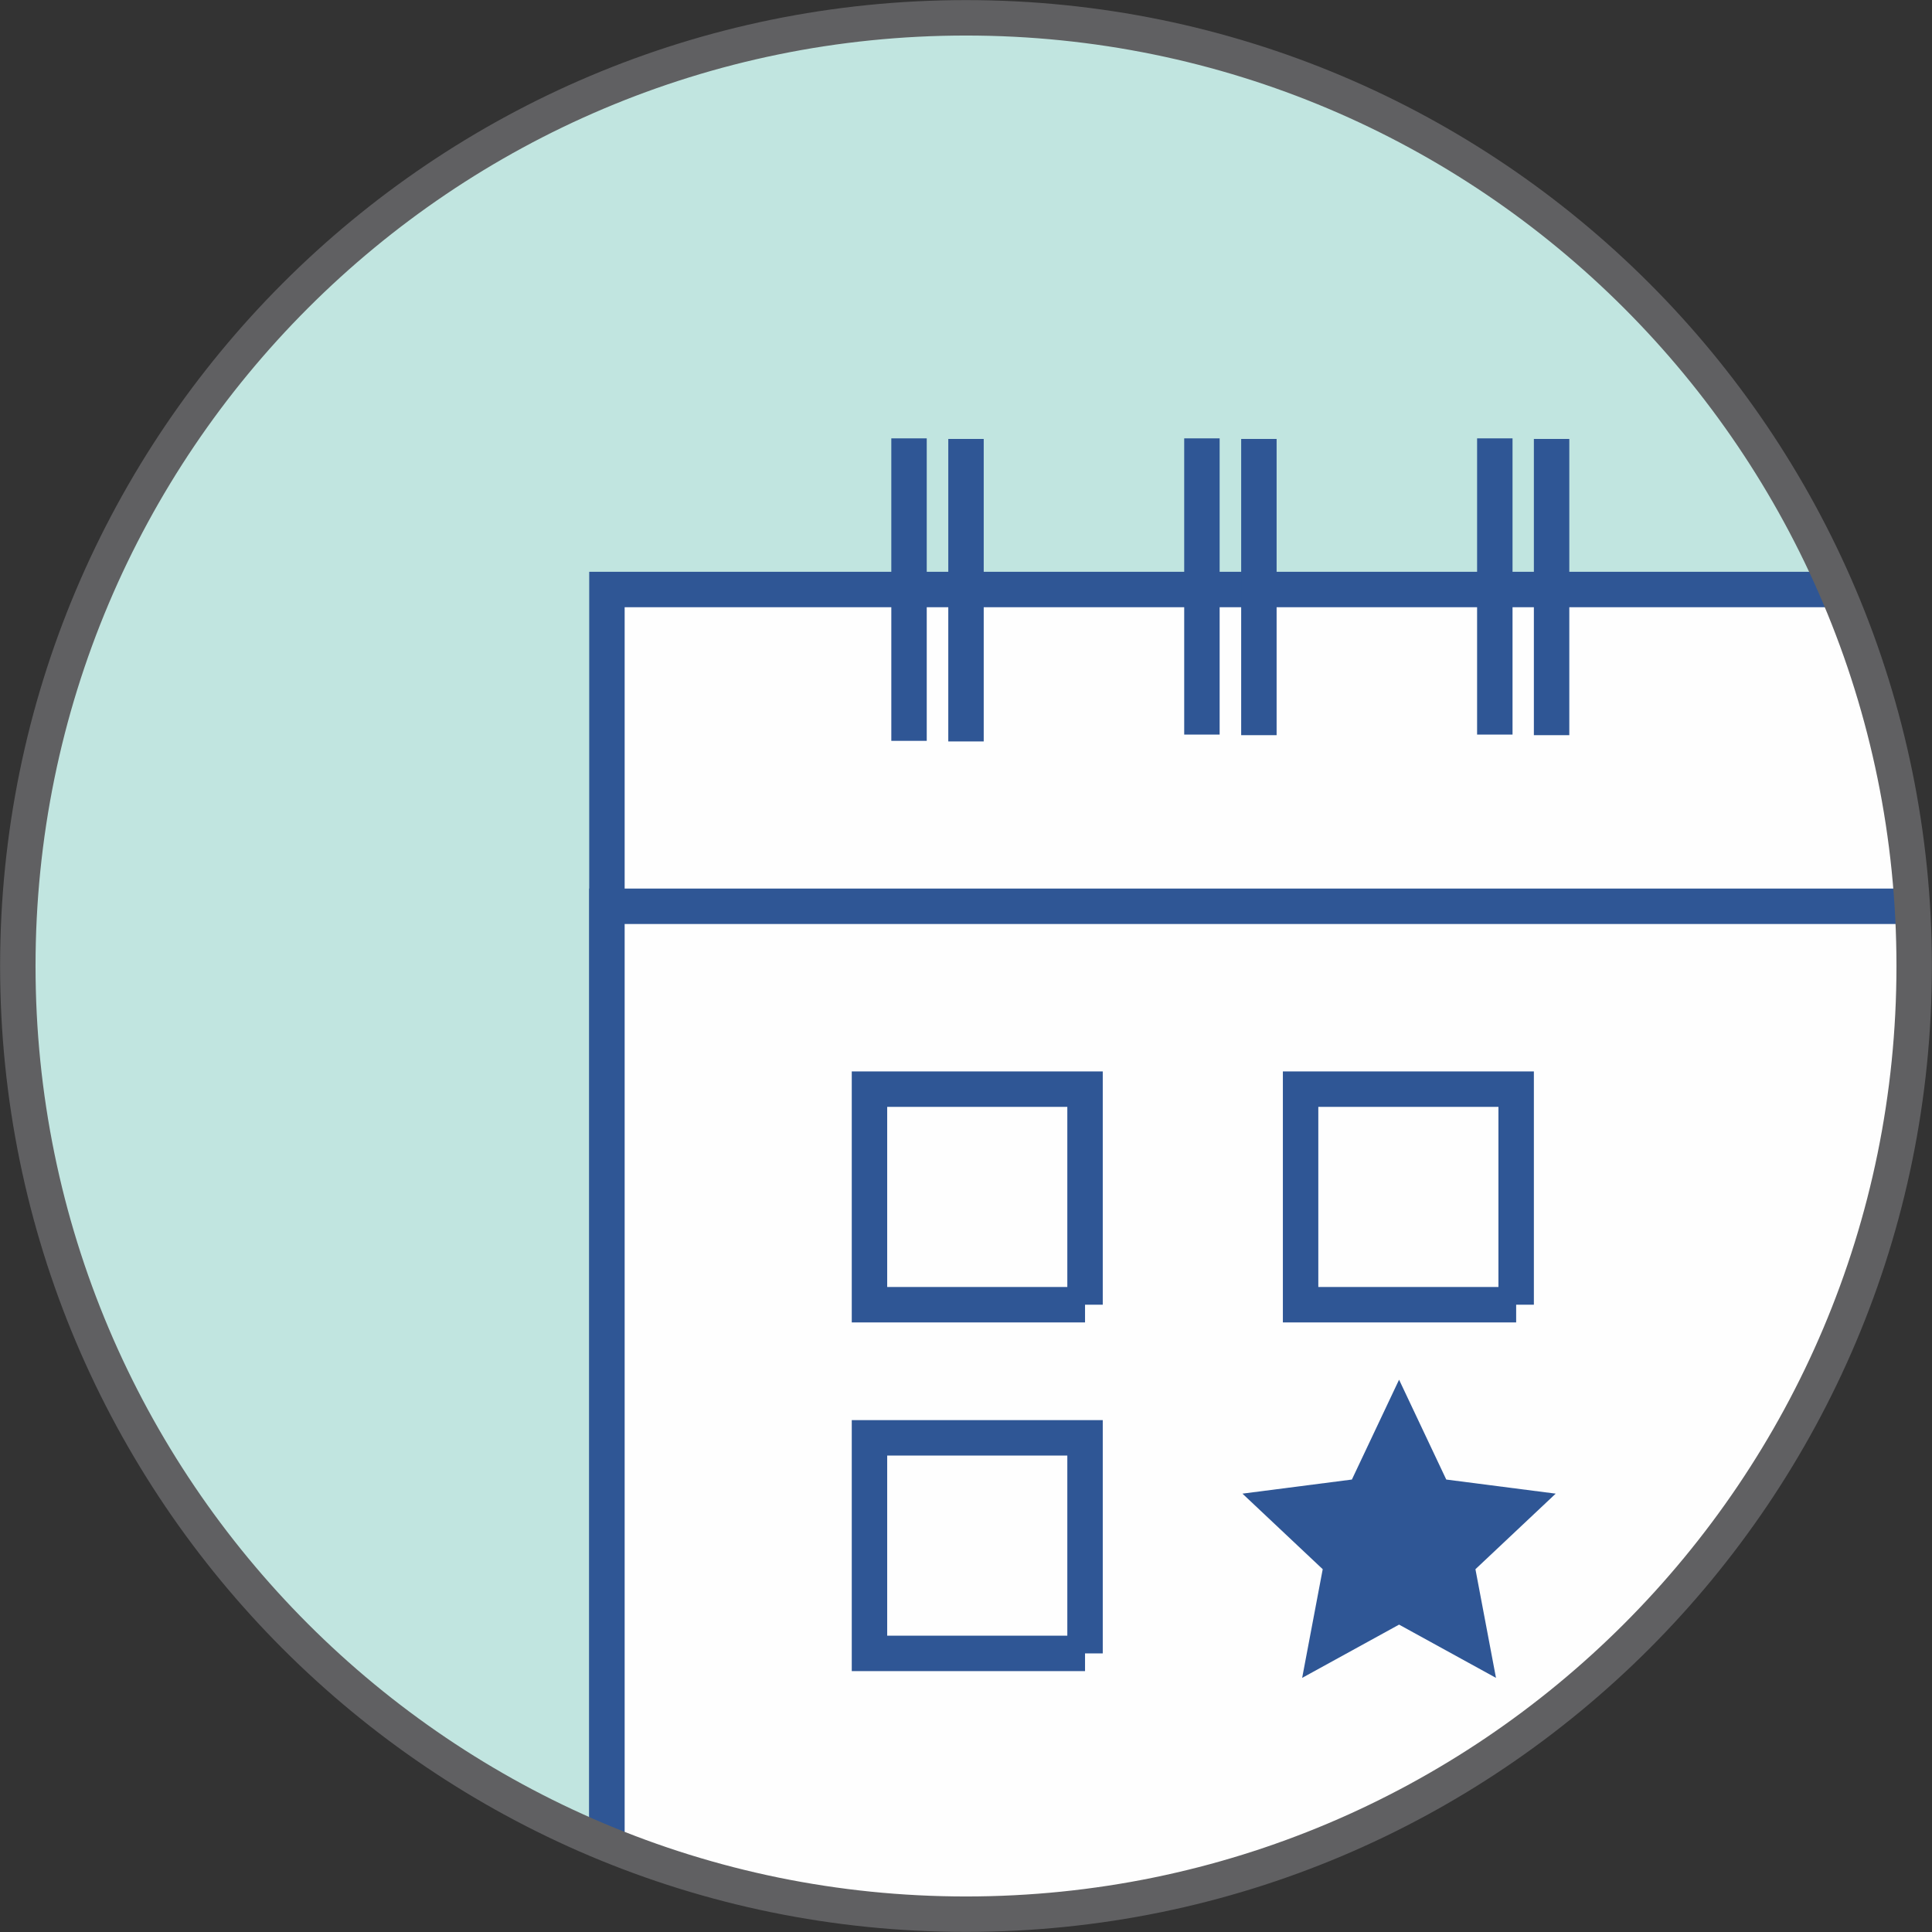
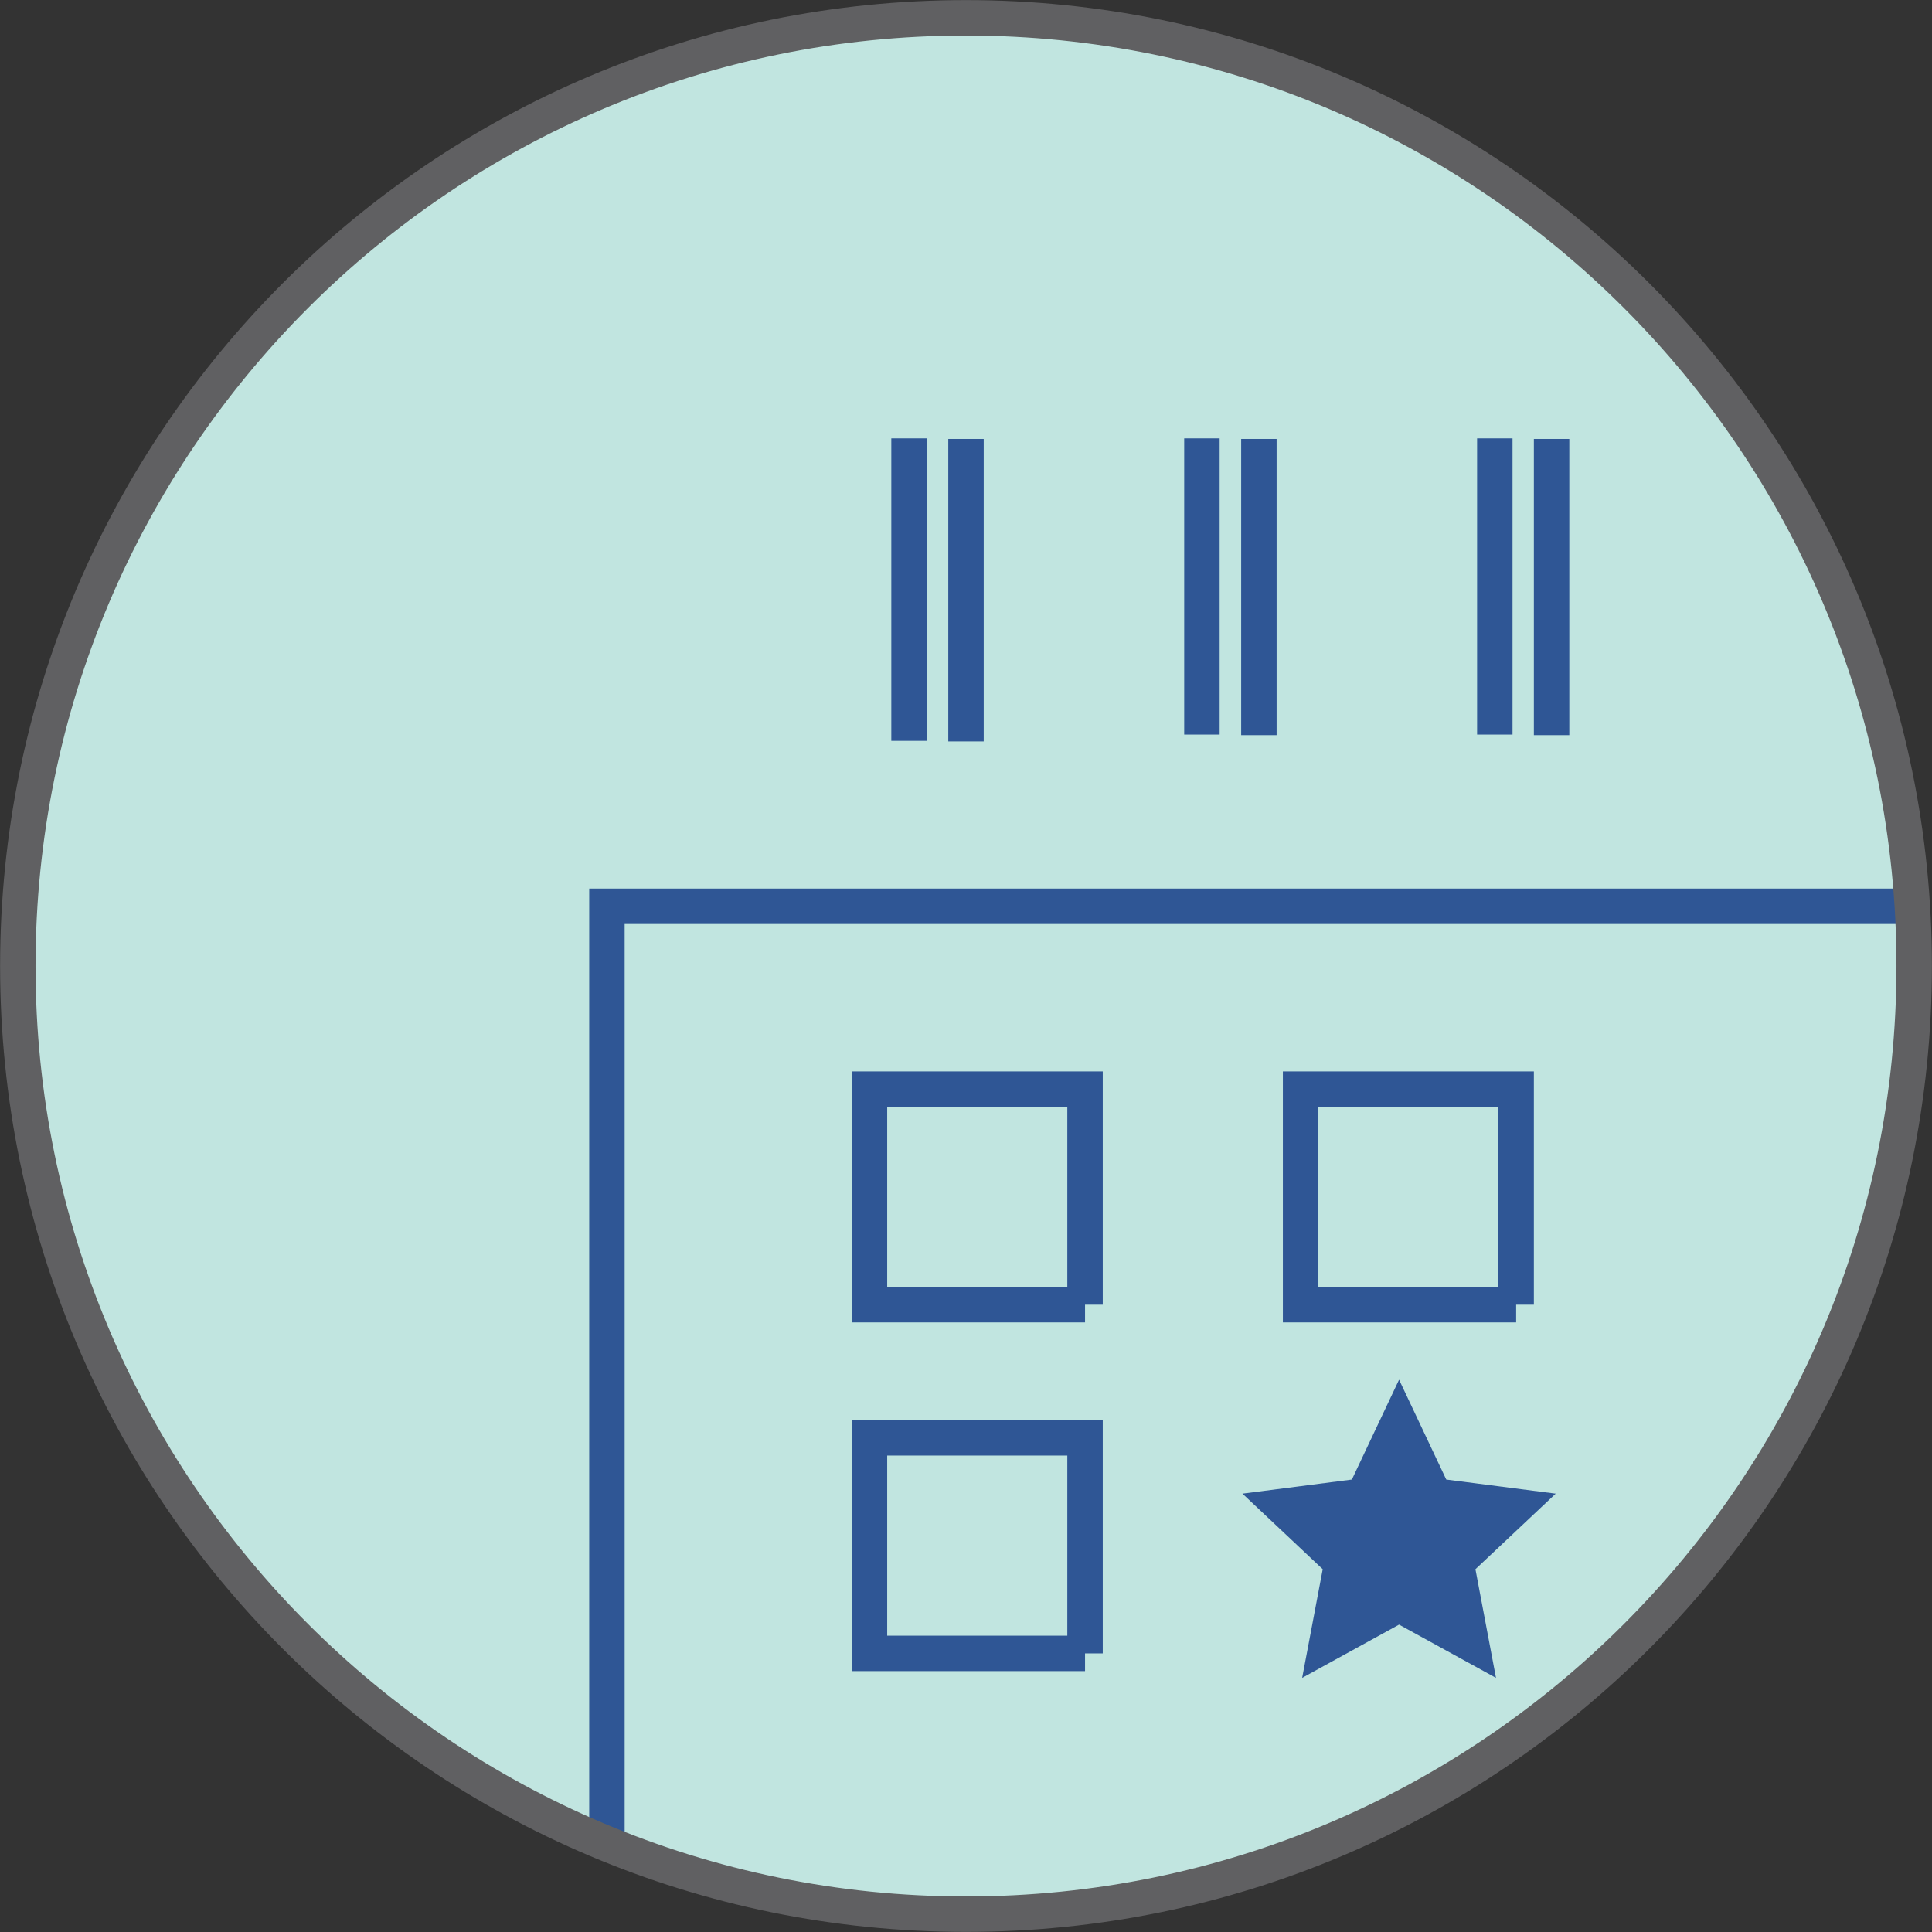
<svg xmlns="http://www.w3.org/2000/svg" xml:space="preserve" width="3.084in" height="3.084in" version="1.1" style="shape-rendering:geometricPrecision; text-rendering:geometricPrecision; image-rendering:optimizeQuality; fill-rule:evenodd; clip-rule:evenodd" viewBox="0 0 98.68 98.68">
  <rect x="0" y="0" width="98.68" height="98.68" fill="#333333" stroke="none" />
  <defs>
    <style type="text/css">
   
    .str1 {stroke:#606062;stroke-width:1.81;stroke-miterlimit:10}
    .str0 {stroke:#2F5695;stroke-width:1.81;stroke-miterlimit:10}
    .fil2 {fill:none;fill-rule:nonzero}
    .fil1 {fill:#FEFEFE;fill-rule:nonzero}
    .fil0 {fill:#C1E5E0;fill-rule:nonzero}
    .fil3 {fill:#2F5695;fill-rule:nonzero}
   
  </style>
  </defs>
  <g id="Layer_x0020_1">
    <path class="fil0" d="M0.91 49.34c0,26.75 21.68,48.43 48.43,48.43l0 0c26.75,0 48.43,-21.68 48.43,-48.43l0 0c0,-26.75 -21.68,-48.43 -48.43,-48.43l0 0c-26.75,0 -48.43,21.68 -48.43,48.43l0 0z" />
-     <path class="fil1" d="M31 94.18l0 -64.06 62.8 0c2.55,5.89 3.97,12.39 3.97,19.23l0 0c0,26.75 -21.68,48.43 -48.43,48.43l0 0c-6.49,0 -12.68,-1.28 -18.33,-3.59z" />
-     <polyline class="fil2 str0" points="31,94.18 31,30.11 93.8,30.11 " />
-     <path class="fil1" d="M31 94.18l0 -47.89 66.67 0c0.06,1.01 0.1,2.03 0.1,3.05l0 0c0,26.75 -21.68,48.43 -48.43,48.43l0 0c-6.49,0 -12.68,-1.28 -18.33,-3.59z" />
    <polyline class="fil2 str0" points="31,94.18 31,46.29 97.67,46.29 " />
    <line class="fil2 str0" x1="49.34" y1="22.42" x2="49.34" y2="37.87" />
    <line class="fil2 str0" x1="64.3" y1="22.42" x2="64.3" y2="37.55" />
    <line class="fil2 str0" x1="79.25" y1="22.42" x2="79.25" y2="37.55" />
    <line class="fil2 str0" x1="46.43" y1="22.39" x2="46.43" y2="37.84" />
    <line class="fil2 str0" x1="61.39" y1="22.39" x2="61.39" y2="37.52" />
    <line class="fil2 str0" x1="76.35" y1="22.39" x2="76.35" y2="37.52" />
    <polyline class="fil2 str0" points="55.42,66.64 44.41,66.64 44.41,55.63 55.42,55.63 55.42,66.64 " />
    <polyline class="fil2 str0" points="55.42,84.45 44.41,84.45 44.41,73.44 55.42,73.44 55.42,84.45 " />
    <polyline class="fil2 str0" points="77.44,66.64 66.43,66.64 66.43,55.63 77.44,55.63 77.44,66.64 " />
    <polygon class="fil3" points="71.46,70.47 73.87,75.57 79.46,76.29 75.36,80.15 76.41,85.7 71.46,82.98 66.51,85.7 67.56,80.15 63.46,76.29 69.05,75.57 " />
    <path class="fil2 str1" d="M97.77 49.34c0,26.75 -21.68,48.43 -48.43,48.43 -26.75,0 -48.43,-21.68 -48.43,-48.43 0,-26.75 21.68,-48.43 48.43,-48.43 26.75,0 48.43,21.68 48.43,48.43z" />
  </g>
</svg>